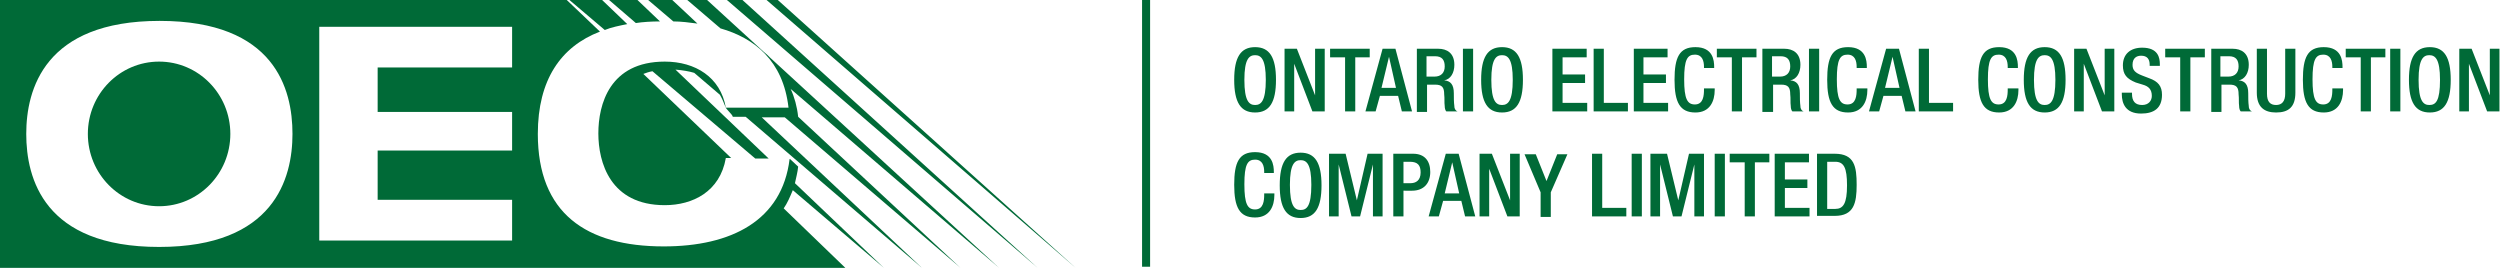
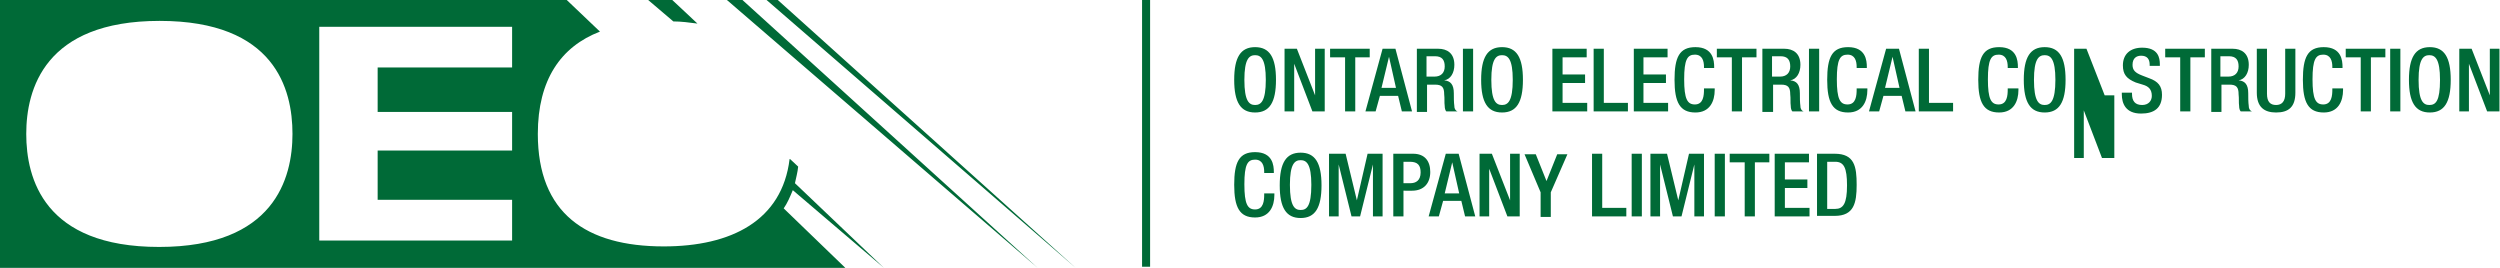
<svg xmlns="http://www.w3.org/2000/svg" id="Layer_1" viewBox="0 0 466.7 50">
  <style>.st0{fill:#006a37}</style>
  <path class="st0" d="M130.2 4.4L125.5 0H121l4.7 4c1.4 0 3 .2 4.5.4zM149 31.1l-1.5-1.4h-.1C146 41.2 136.5 46 123.9 46c-14.5 0-23.5-6.2-23.5-21 0-10.1 4.3-16.3 11.6-19.1L105.8 0H0v50h157.8l-11.5-11.1c.7-1 1.2-2.2 1.7-3.4L165 50l-16.6-15.8c.2-1 .5-2 .6-3.1zm-119.3 15C8.2 46.1 4.9 33.3 4.9 25S8.3 3.9 29.8 3.9 54.6 16.6 54.6 25c0 8.3-3.4 21.1-24.9 21.1zm65.9-18H70.5v9.2h25.1v7.6h-36V5h36v7.6H70.5v8.3h25.1v7.2z" />
-   <path class="st0" d="M117.1 4.5L112.4 0h-6.1l6.6 5.6c1.2-.5 2.7-.8 4.2-1.1zm25.5 5.2L132 0h-3.7l6.2 5.3c6.3 1.8 11.7 6 12.7 14.8h-11.7c-1-5.7-5.7-8.6-11.4-8.6-10.3 0-12.4 8-12.4 13.4s2.2 13.4 12.4 13.4c5.2 0 10.3-2.5 11.4-8.8h1l-16.4-15.7c.5-.2 1.1-.4 1.7-.5L141 29.6h2.5L126.1 13c1.3.1 2.5.3 3.5.6l4.8 4.1c.4.7.7 1.4 1 2.2.1.5 1.3 1.4 1.4 1.9h2.4L172.1 50l-29.9-28.1h4.3L179.3 50 149 21.8c-.2-1.9-.7-3.7-1.4-5.2L186.5 50l-42.8-39.3c-.3-.3-.7-.7-1.1-1zM123.2 4L119 0h-5.3l5 4.3c1.3-.2 2.9-.3 4.5-.3z" />
-   <ellipse class="st0" cx="29.7" cy="25" rx="13.3" ry="13.5" />
-   <path class="st0" d="M135.7 0l58 50-55.1-50zm7.4 0l57.7 50-55.6-50zm70.1 0h1.5v49.8h-1.5zm17.2 14.9c0-4.2 1.2-6.1 3.9-6.1s3.9 1.9 3.9 6.1-1.2 6.1-3.9 6.1-3.9-1.9-3.9-6.1zm5.9 0c0-3.9-.9-4.6-2-4.6s-2 .7-2 4.6c0 4 .9 4.7 2 4.7s2-.7 2-4.7zm3.5-5.8h2.3l3.4 8.7V9.1h1.8v11.7H245l-3.4-8.9v8.9h-1.8V9.1zm11.3 1.6h-2.8V9.1h7.4v1.6H253v10.1h-1.9V10.7zm7-1.6h2.4l3.1 11.7h-1.9l-.7-2.9h-3.4l-.8 2.9h-1.9l3.2-11.7zm2.5 7.3l-1.3-5.8-1.4 5.8h2.7zm3.8-7.3h4.1c1.6 0 3 .8 3 3 0 1.5-.7 2.7-1.9 2.9 1.2.1 1.8.8 1.8 2.4 0 .8 0 1.7.1 2.4 0 .6.3.9.6 1H270c-.2-.2-.3-.6-.3-1-.1-.7 0-1.4-.1-2.2 0-1.3-.4-1.8-1.7-1.8h-1.5v5.1h-1.9V9.1zm3.4 5.2c1.2 0 1.9-.7 1.9-1.9s-.5-1.9-1.8-1.9h-1.6v3.8h1.5zm5.3-5.2h1.9v11.7h-1.9V9.1zm3.4 5.8c0-4.2 1.2-6.1 3.9-6.1s3.9 1.9 3.9 6.1-1.2 6.1-3.9 6.1-3.9-1.9-3.9-6.1zm5.9 0c0-3.9-.9-4.6-2-4.6s-2 .7-2 4.6c0 4 .9 4.7 2 4.7s2-.7 2-4.7zm7.5-5.8h6.3v1.6h-4.5v3.2h4.2v1.6h-4.2v3.7h4.6v1.6h-6.5V9.1zm7.6 0h1.9v10.1h4.5v1.6h-6.4V9.1zm7.5 0h6.3v1.6h-4.5v3.2h4.2v1.6h-4.2v3.7h4.6v1.6H305V9.1zm15.1 7.5v.2c0 2.1-.9 4.2-3.6 4.2-2.9 0-3.9-1.9-3.9-6.1s.9-6.1 3.9-6.1c3.3 0 3.5 2.5 3.5 3.7v.2h-1.9v-.2c0-1.1-.3-2.3-1.7-2.3s-2 .9-2 4.6.6 4.7 2 4.7c1.6 0 1.7-1.7 1.7-2.8v-.2h2zm3.2-5.9h-2.8V9.1h7.4v1.6h-2.7v10.1h-1.9V10.7zm5.7-1.6h4.1c1.6 0 3 .8 3 3 0 1.5-.7 2.7-1.9 2.9 1.2.1 1.8.8 1.8 2.4 0 .8 0 1.7.1 2.4 0 .6.3.9.6 1h-2.1c-.2-.2-.3-.6-.3-1-.1-.7 0-1.4-.1-2.2 0-1.3-.4-1.8-1.7-1.8H331v5.1h-2V9.1zm3.3 5.2c1.2 0 1.9-.7 1.9-1.9s-.5-1.9-1.8-1.9h-1.6v3.8h1.5zm5.4-5.2h1.9v11.7h-1.9V9.1zm10.9 7.5v.2c0 2.1-.9 4.2-3.6 4.2-2.9 0-3.9-1.9-3.9-6.1s.9-6.1 3.9-6.1c3.3 0 3.5 2.5 3.5 3.7v.2h-1.9v-.2c0-1.1-.3-2.3-1.7-2.3s-2 .9-2 4.6.6 4.7 2 4.7c1.6 0 1.7-1.7 1.7-2.8v-.2h2zm3.5-7.5h2.4l3.1 11.7h-1.9l-.7-2.9h-3.4l-.8 2.9h-1.9l3.2-11.7zm2.5 7.3l-1.3-5.8-1.4 5.8h2.7zm3.6-7.3h1.9v10.1h4.5v1.6h-6.4V9.1zm18.6 7.5v.2c0 2.1-.9 4.2-3.6 4.2-2.9 0-3.9-1.9-3.9-6.1s.9-6.1 3.9-6.1c3.3 0 3.5 2.5 3.5 3.7v.2h-1.9v-.2c0-1.1-.3-2.3-1.7-2.3s-2 .9-2 4.6.6 4.7 2 4.7c1.6 0 1.7-1.7 1.7-2.8v-.2h2zm1-1.7c0-4.2 1.2-6.1 3.9-6.1s3.9 1.9 3.9 6.1-1.2 6.1-3.9 6.1-3.9-1.9-3.9-6.1zm5.9 0c0-3.9-.9-4.6-2-4.6s-2 .7-2 4.6c0 4 .9 4.7 2 4.7s2-.7 2-4.7zm3.5-5.8h2.3l3.4 8.7V9.1h1.8v11.7h-2.3l-3.4-8.9v8.9h-1.8V9.1zm10.8 8.1v.3c0 1.4.6 2.1 1.9 2.1 1.2 0 1.8-.8 1.8-1.7 0-1.2-.6-1.8-1.7-2.1l-1.3-.4c-1.7-.7-2.4-1.5-2.4-3.2 0-2.1 1.4-3.3 3.6-3.3 3 0 3.3 1.9 3.3 3.1v.3h-1.9v-.2c0-1.1-.5-1.7-1.6-1.7-.8 0-1.6.4-1.6 1.7 0 1 .5 1.5 1.8 2l1.3.5c1.7.6 2.4 1.5 2.4 3.1 0 2.5-1.5 3.5-3.9 3.5-2.9 0-3.6-1.9-3.6-3.6v-.3h1.9zm9-6.5h-2.8V9.1h7.4v1.6h-2.7v10.1H407V10.7zm5.7-1.6h4.1c1.6 0 3 .8 3 3 0 1.5-.7 2.7-1.9 2.9 1.2.1 1.8.8 1.8 2.4 0 .8 0 1.7.1 2.4 0 .6.3.9.6 1h-2.1c-.2-.2-.3-.6-.3-1-.1-.7 0-1.4-.1-2.2 0-1.3-.4-1.8-1.7-1.8h-1.5v5.1h-1.9V9.1zm3.3 5.2c1.2 0 1.9-.7 1.9-1.9s-.5-1.9-1.8-1.9h-1.6v3.8h1.5zm7.2-5.2v8.4c0 1.5.6 2.1 1.7 2.1s1.7-.7 1.7-2.1V9.1h1.9v8.2c0 2.7-1.3 3.7-3.6 3.7-2.2 0-3.6-1-3.6-3.7V9.1h1.9zm14.2 7.5v.2c0 2.1-.9 4.2-3.6 4.2-2.9 0-3.9-1.9-3.9-6.1s.9-6.1 3.9-6.1c3.3 0 3.5 2.5 3.5 3.7v.2h-1.9v-.2c0-1.1-.3-2.3-1.7-2.3s-2 .9-2 4.6.6 4.7 2 4.7c1.6 0 1.7-1.7 1.7-2.8v-.2h2zm3.3-5.9h-2.8V9.1h7.4v1.6h-2.7v10.1h-1.9V10.7zm5.5-1.6h1.9v11.7h-1.9V9.1zm3.5 5.8c0-4.2 1.2-6.1 3.9-6.1s3.9 1.9 3.9 6.1-1.2 6.1-3.9 6.1-3.9-1.9-3.9-6.1zm5.8 0c0-3.9-.9-4.6-2-4.6s-2 .7-2 4.6c0 4 .9 4.7 2 4.7 1.2 0 2-.7 2-4.7zm3.6-5.8h2.3l3.4 8.7V9.1h1.8v11.7h-2.3l-3.4-8.9v8.9h-1.8V9.1zM237.9 36.2v.2c0 2.1-.9 4.2-3.6 4.2-2.9 0-3.9-1.9-3.9-6.1s.9-6.1 3.9-6.1c3.3 0 3.5 2.5 3.5 3.7v.2H236v-.2c0-1.1-.3-2.3-1.7-2.3s-2 .9-2 4.6.6 4.7 2 4.7c1.6 0 1.7-1.7 1.7-2.8v-.2h1.9zm1-1.6c0-4.2 1.2-6.1 3.9-6.1s3.9 1.9 3.9 6.1-1.2 6.1-3.9 6.1-3.9-1.9-3.9-6.1zm5.9-.1c0-3.9-.9-4.6-2-4.6s-2 .7-2 4.6c0 4 .9 4.7 2 4.7s2-.6 2-4.7zm3.5-5.8h2.9l2.1 8.7 2-8.7h2.8v11.7h-1.8v-9.7l-2.4 9.7h-1.6l-2.4-9.7v9.7h-1.8V28.7zm11.8 0h3.7c2.2 0 3.2 1.4 3.2 3.4 0 2.1-1.2 3.5-3.4 3.5H262v4.8h-1.9V28.7zm1.9 5.5h1.3c1 0 1.9-.5 1.9-2 0-1.3-.5-2-2-2H262v4zm7.9-5.5h2.4l3.1 11.7h-1.9l-.7-2.9h-3.4l-.8 2.9h-1.9l3.2-11.7zm2.5 7.4l-1.3-5.8-1.4 5.8h2.7zm3.8-7.4h2.3l3.4 8.7v-8.7h1.8v11.7h-2.3l-3.4-8.9v8.9h-1.8V28.7zm11.4 7.2l-3-7.1h2.1l2 5 2-5h1.9l-3.1 7.1v4.6h-1.9v-4.6zm9.6-7.2h1.9v10.1h4.5v1.6h-6.4V28.7zm7.4 0h1.9v11.7h-1.9V28.7zm3.7 0h2.9l2.1 8.7 2-8.7h2.8v11.7h-1.8v-9.7l-2.4 9.7h-1.6l-2.4-9.7v9.7h-1.8V28.7zm11.8 0h1.9v11.7h-1.9V28.7zm5.6 1.6h-2.8v-1.6h7.4v1.6h-2.7v10.1h-1.9V30.3zm5.7-1.6h6.3v1.6h-4.5v3.2h4.2v1.6h-4.2v3.7h4.6v1.6h-6.5V28.7zm7.8 0h3.3c3.7 0 4.1 2.4 4.1 5.8s-.5 5.8-4.1 5.8h-3.3V28.7zm1.9 10.3h1.5c1.5 0 2.2-1 2.2-4.4 0-3.3-.6-4.4-2.2-4.4h-1.5V39z" />
+   <path class="st0" d="M135.7 0l58 50-55.1-50zm7.4 0l57.7 50-55.6-50zm70.1 0h1.5v49.8h-1.5zm17.2 14.9c0-4.2 1.2-6.1 3.9-6.1s3.9 1.9 3.9 6.1-1.2 6.1-3.9 6.1-3.9-1.9-3.9-6.1zm5.9 0c0-3.9-.9-4.6-2-4.6s-2 .7-2 4.6c0 4 .9 4.7 2 4.7s2-.7 2-4.7zm3.5-5.8h2.3l3.4 8.7V9.1h1.8v11.7H245l-3.4-8.9v8.9h-1.8V9.1zm11.3 1.6h-2.8V9.1h7.4v1.6H253v10.1h-1.9V10.7zm7-1.6h2.4l3.1 11.7h-1.9l-.7-2.9h-3.4l-.8 2.9h-1.9l3.2-11.7zm2.5 7.3l-1.3-5.8-1.4 5.8h2.7zm3.8-7.3h4.1c1.6 0 3 .8 3 3 0 1.5-.7 2.7-1.9 2.9 1.2.1 1.8.8 1.8 2.4 0 .8 0 1.7.1 2.4 0 .6.3.9.6 1H270c-.2-.2-.3-.6-.3-1-.1-.7 0-1.4-.1-2.2 0-1.3-.4-1.8-1.7-1.8h-1.5v5.1h-1.9V9.1zm3.4 5.2c1.2 0 1.9-.7 1.9-1.9s-.5-1.9-1.8-1.9h-1.6v3.8h1.5zm5.3-5.2h1.9v11.7h-1.9V9.1zm3.4 5.8c0-4.2 1.2-6.1 3.9-6.1s3.9 1.9 3.9 6.1-1.2 6.1-3.9 6.1-3.9-1.9-3.9-6.1zm5.9 0c0-3.9-.9-4.6-2-4.6s-2 .7-2 4.6c0 4 .9 4.7 2 4.7s2-.7 2-4.7zm7.5-5.8h6.3v1.6h-4.5v3.2h4.2v1.6h-4.2v3.7h4.6v1.6h-6.5V9.1zm7.6 0h1.9v10.1h4.5v1.6h-6.4V9.1zm7.5 0h6.3v1.6h-4.5v3.2h4.2v1.6h-4.2v3.7h4.6v1.6H305V9.1zm15.1 7.5v.2c0 2.1-.9 4.2-3.6 4.2-2.9 0-3.9-1.9-3.9-6.1s.9-6.1 3.9-6.1c3.3 0 3.5 2.5 3.5 3.7v.2h-1.9v-.2c0-1.1-.3-2.3-1.7-2.3s-2 .9-2 4.6.6 4.7 2 4.7c1.6 0 1.7-1.7 1.7-2.8v-.2h2zm3.2-5.9h-2.8V9.1h7.4v1.6h-2.7v10.1h-1.9V10.7zm5.7-1.6h4.1c1.6 0 3 .8 3 3 0 1.5-.7 2.7-1.9 2.9 1.2.1 1.8.8 1.8 2.4 0 .8 0 1.7.1 2.4 0 .6.3.9.6 1h-2.1c-.2-.2-.3-.6-.3-1-.1-.7 0-1.4-.1-2.2 0-1.3-.4-1.8-1.7-1.8H331v5.1h-2V9.1zm3.3 5.2c1.2 0 1.9-.7 1.9-1.9s-.5-1.9-1.8-1.9h-1.6v3.8h1.5zm5.4-5.2h1.9v11.7h-1.9V9.1zm10.9 7.5v.2c0 2.1-.9 4.2-3.6 4.2-2.9 0-3.9-1.9-3.9-6.1s.9-6.1 3.9-6.1c3.3 0 3.5 2.5 3.5 3.7v.2h-1.9v-.2c0-1.1-.3-2.3-1.7-2.3s-2 .9-2 4.6.6 4.7 2 4.7c1.6 0 1.7-1.7 1.7-2.8v-.2h2zm3.5-7.5h2.4l3.1 11.7h-1.9l-.7-2.9h-3.4l-.8 2.9h-1.9l3.2-11.7zm2.5 7.3l-1.3-5.8-1.4 5.8h2.7zm3.6-7.3h1.9v10.1h4.5v1.6h-6.4V9.1zm18.6 7.5v.2c0 2.1-.9 4.2-3.6 4.2-2.9 0-3.9-1.9-3.9-6.1s.9-6.1 3.9-6.1c3.3 0 3.5 2.5 3.5 3.7v.2h-1.9v-.2c0-1.1-.3-2.3-1.7-2.3s-2 .9-2 4.6.6 4.7 2 4.7c1.6 0 1.7-1.7 1.7-2.8v-.2h2zm1-1.7c0-4.2 1.2-6.1 3.9-6.1s3.9 1.9 3.9 6.1-1.2 6.1-3.9 6.1-3.9-1.9-3.9-6.1zm5.9 0c0-3.9-.9-4.6-2-4.6s-2 .7-2 4.6c0 4 .9 4.7 2 4.7s2-.7 2-4.7zm3.5-5.8h2.3l3.4 8.7h1.8v11.7h-2.3l-3.4-8.9v8.9h-1.8V9.1zm10.8 8.1v.3c0 1.4.6 2.1 1.9 2.1 1.2 0 1.8-.8 1.8-1.7 0-1.2-.6-1.8-1.7-2.1l-1.3-.4c-1.7-.7-2.4-1.5-2.4-3.2 0-2.1 1.4-3.3 3.6-3.3 3 0 3.3 1.9 3.3 3.1v.3h-1.9v-.2c0-1.1-.5-1.7-1.6-1.7-.8 0-1.6.4-1.6 1.7 0 1 .5 1.5 1.8 2l1.3.5c1.7.6 2.4 1.5 2.4 3.1 0 2.5-1.5 3.5-3.9 3.5-2.9 0-3.6-1.9-3.6-3.6v-.3h1.9zm9-6.5h-2.8V9.1h7.4v1.6h-2.7v10.1H407V10.7zm5.7-1.6h4.1c1.6 0 3 .8 3 3 0 1.5-.7 2.7-1.9 2.9 1.2.1 1.8.8 1.8 2.4 0 .8 0 1.7.1 2.4 0 .6.3.9.6 1h-2.1c-.2-.2-.3-.6-.3-1-.1-.7 0-1.4-.1-2.2 0-1.3-.4-1.8-1.7-1.8h-1.5v5.1h-1.9V9.1zm3.3 5.2c1.2 0 1.9-.7 1.9-1.9s-.5-1.9-1.8-1.9h-1.6v3.8h1.5zm7.2-5.2v8.4c0 1.5.6 2.1 1.7 2.1s1.7-.7 1.7-2.1V9.1h1.9v8.2c0 2.7-1.3 3.7-3.6 3.7-2.2 0-3.6-1-3.6-3.7V9.1h1.9zm14.2 7.5v.2c0 2.1-.9 4.2-3.6 4.2-2.9 0-3.9-1.9-3.9-6.1s.9-6.1 3.9-6.1c3.3 0 3.5 2.5 3.5 3.7v.2h-1.9v-.2c0-1.1-.3-2.3-1.7-2.3s-2 .9-2 4.6.6 4.7 2 4.7c1.6 0 1.7-1.7 1.7-2.8v-.2h2zm3.3-5.9h-2.8V9.1h7.4v1.6h-2.7v10.1h-1.9V10.7zm5.5-1.6h1.9v11.7h-1.9V9.1zm3.5 5.8c0-4.2 1.2-6.1 3.9-6.1s3.9 1.9 3.9 6.1-1.2 6.1-3.9 6.1-3.9-1.9-3.9-6.1zm5.8 0c0-3.9-.9-4.6-2-4.6s-2 .7-2 4.6c0 4 .9 4.7 2 4.7 1.2 0 2-.7 2-4.7zm3.6-5.8h2.3l3.4 8.7V9.1h1.8v11.7h-2.3l-3.4-8.9v8.9h-1.8V9.1zM237.9 36.2v.2c0 2.1-.9 4.2-3.6 4.2-2.9 0-3.9-1.9-3.9-6.1s.9-6.1 3.9-6.1c3.3 0 3.5 2.5 3.5 3.7v.2H236v-.2c0-1.1-.3-2.3-1.7-2.3s-2 .9-2 4.6.6 4.7 2 4.7c1.6 0 1.7-1.7 1.7-2.8v-.2h1.9zm1-1.6c0-4.2 1.2-6.1 3.9-6.1s3.9 1.9 3.9 6.1-1.2 6.1-3.9 6.1-3.9-1.9-3.9-6.1zm5.9-.1c0-3.9-.9-4.6-2-4.6s-2 .7-2 4.6c0 4 .9 4.7 2 4.7s2-.6 2-4.7zm3.5-5.8h2.9l2.1 8.7 2-8.7h2.8v11.7h-1.8v-9.7l-2.4 9.7h-1.6l-2.4-9.7v9.7h-1.8V28.7zm11.8 0h3.7c2.2 0 3.2 1.4 3.2 3.4 0 2.1-1.2 3.5-3.4 3.5H262v4.8h-1.9V28.7zm1.9 5.5h1.3c1 0 1.9-.5 1.9-2 0-1.3-.5-2-2-2H262v4zm7.9-5.5h2.4l3.1 11.7h-1.9l-.7-2.9h-3.4l-.8 2.9h-1.9l3.2-11.7zm2.5 7.4l-1.3-5.8-1.4 5.8h2.7zm3.8-7.4h2.3l3.4 8.7v-8.7h1.8v11.7h-2.3l-3.4-8.9v8.9h-1.8V28.7zm11.4 7.2l-3-7.1h2.1l2 5 2-5h1.9l-3.1 7.1v4.6h-1.9v-4.6zm9.6-7.2h1.9v10.1h4.5v1.6h-6.4V28.7zm7.4 0h1.9v11.7h-1.9V28.7zm3.7 0h2.9l2.1 8.7 2-8.7h2.8v11.7h-1.8v-9.7l-2.4 9.7h-1.6l-2.4-9.7v9.7h-1.8V28.7zm11.8 0h1.9v11.7h-1.9V28.7zm5.6 1.6h-2.8v-1.6h7.4v1.6h-2.7v10.1h-1.9V30.3zm5.7-1.6h6.3v1.6h-4.5v3.2h4.2v1.6h-4.2v3.7h4.6v1.6h-6.5V28.7zm7.8 0h3.3c3.7 0 4.1 2.4 4.1 5.8s-.5 5.8-4.1 5.8h-3.3V28.7zm1.9 10.3h1.5c1.5 0 2.2-1 2.2-4.4 0-3.3-.6-4.4-2.2-4.4h-1.5V39z" />
</svg>